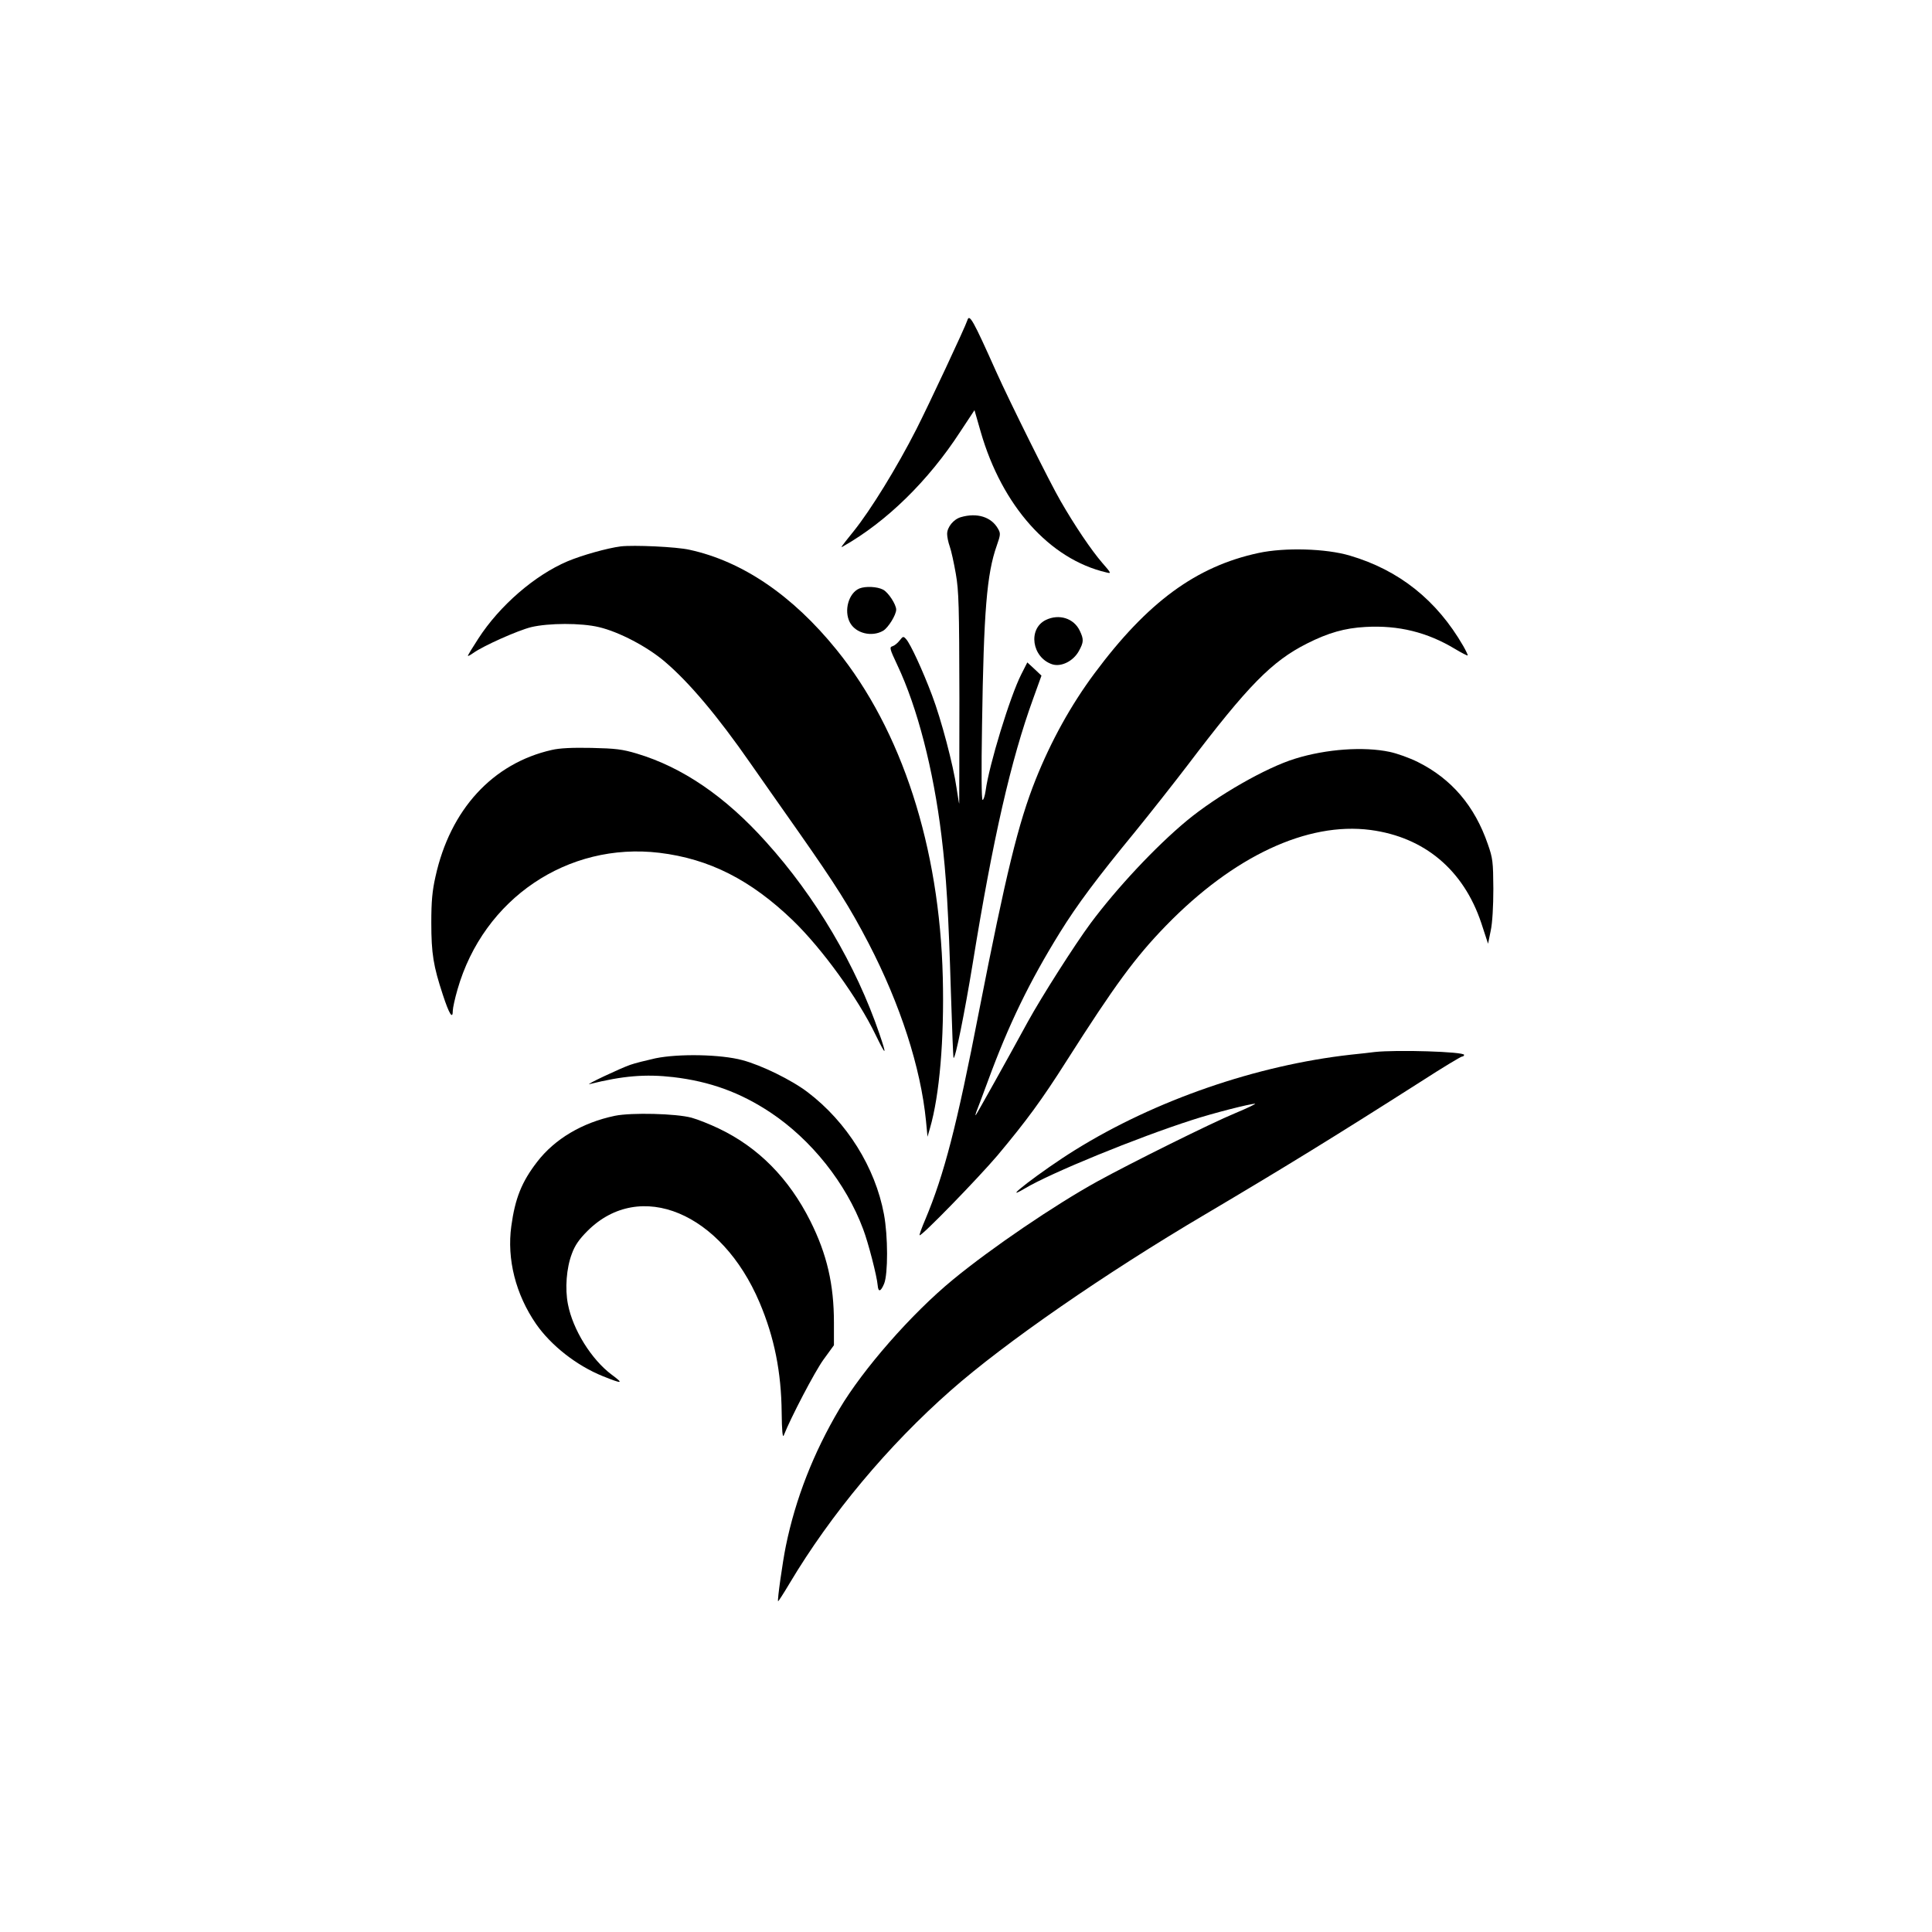
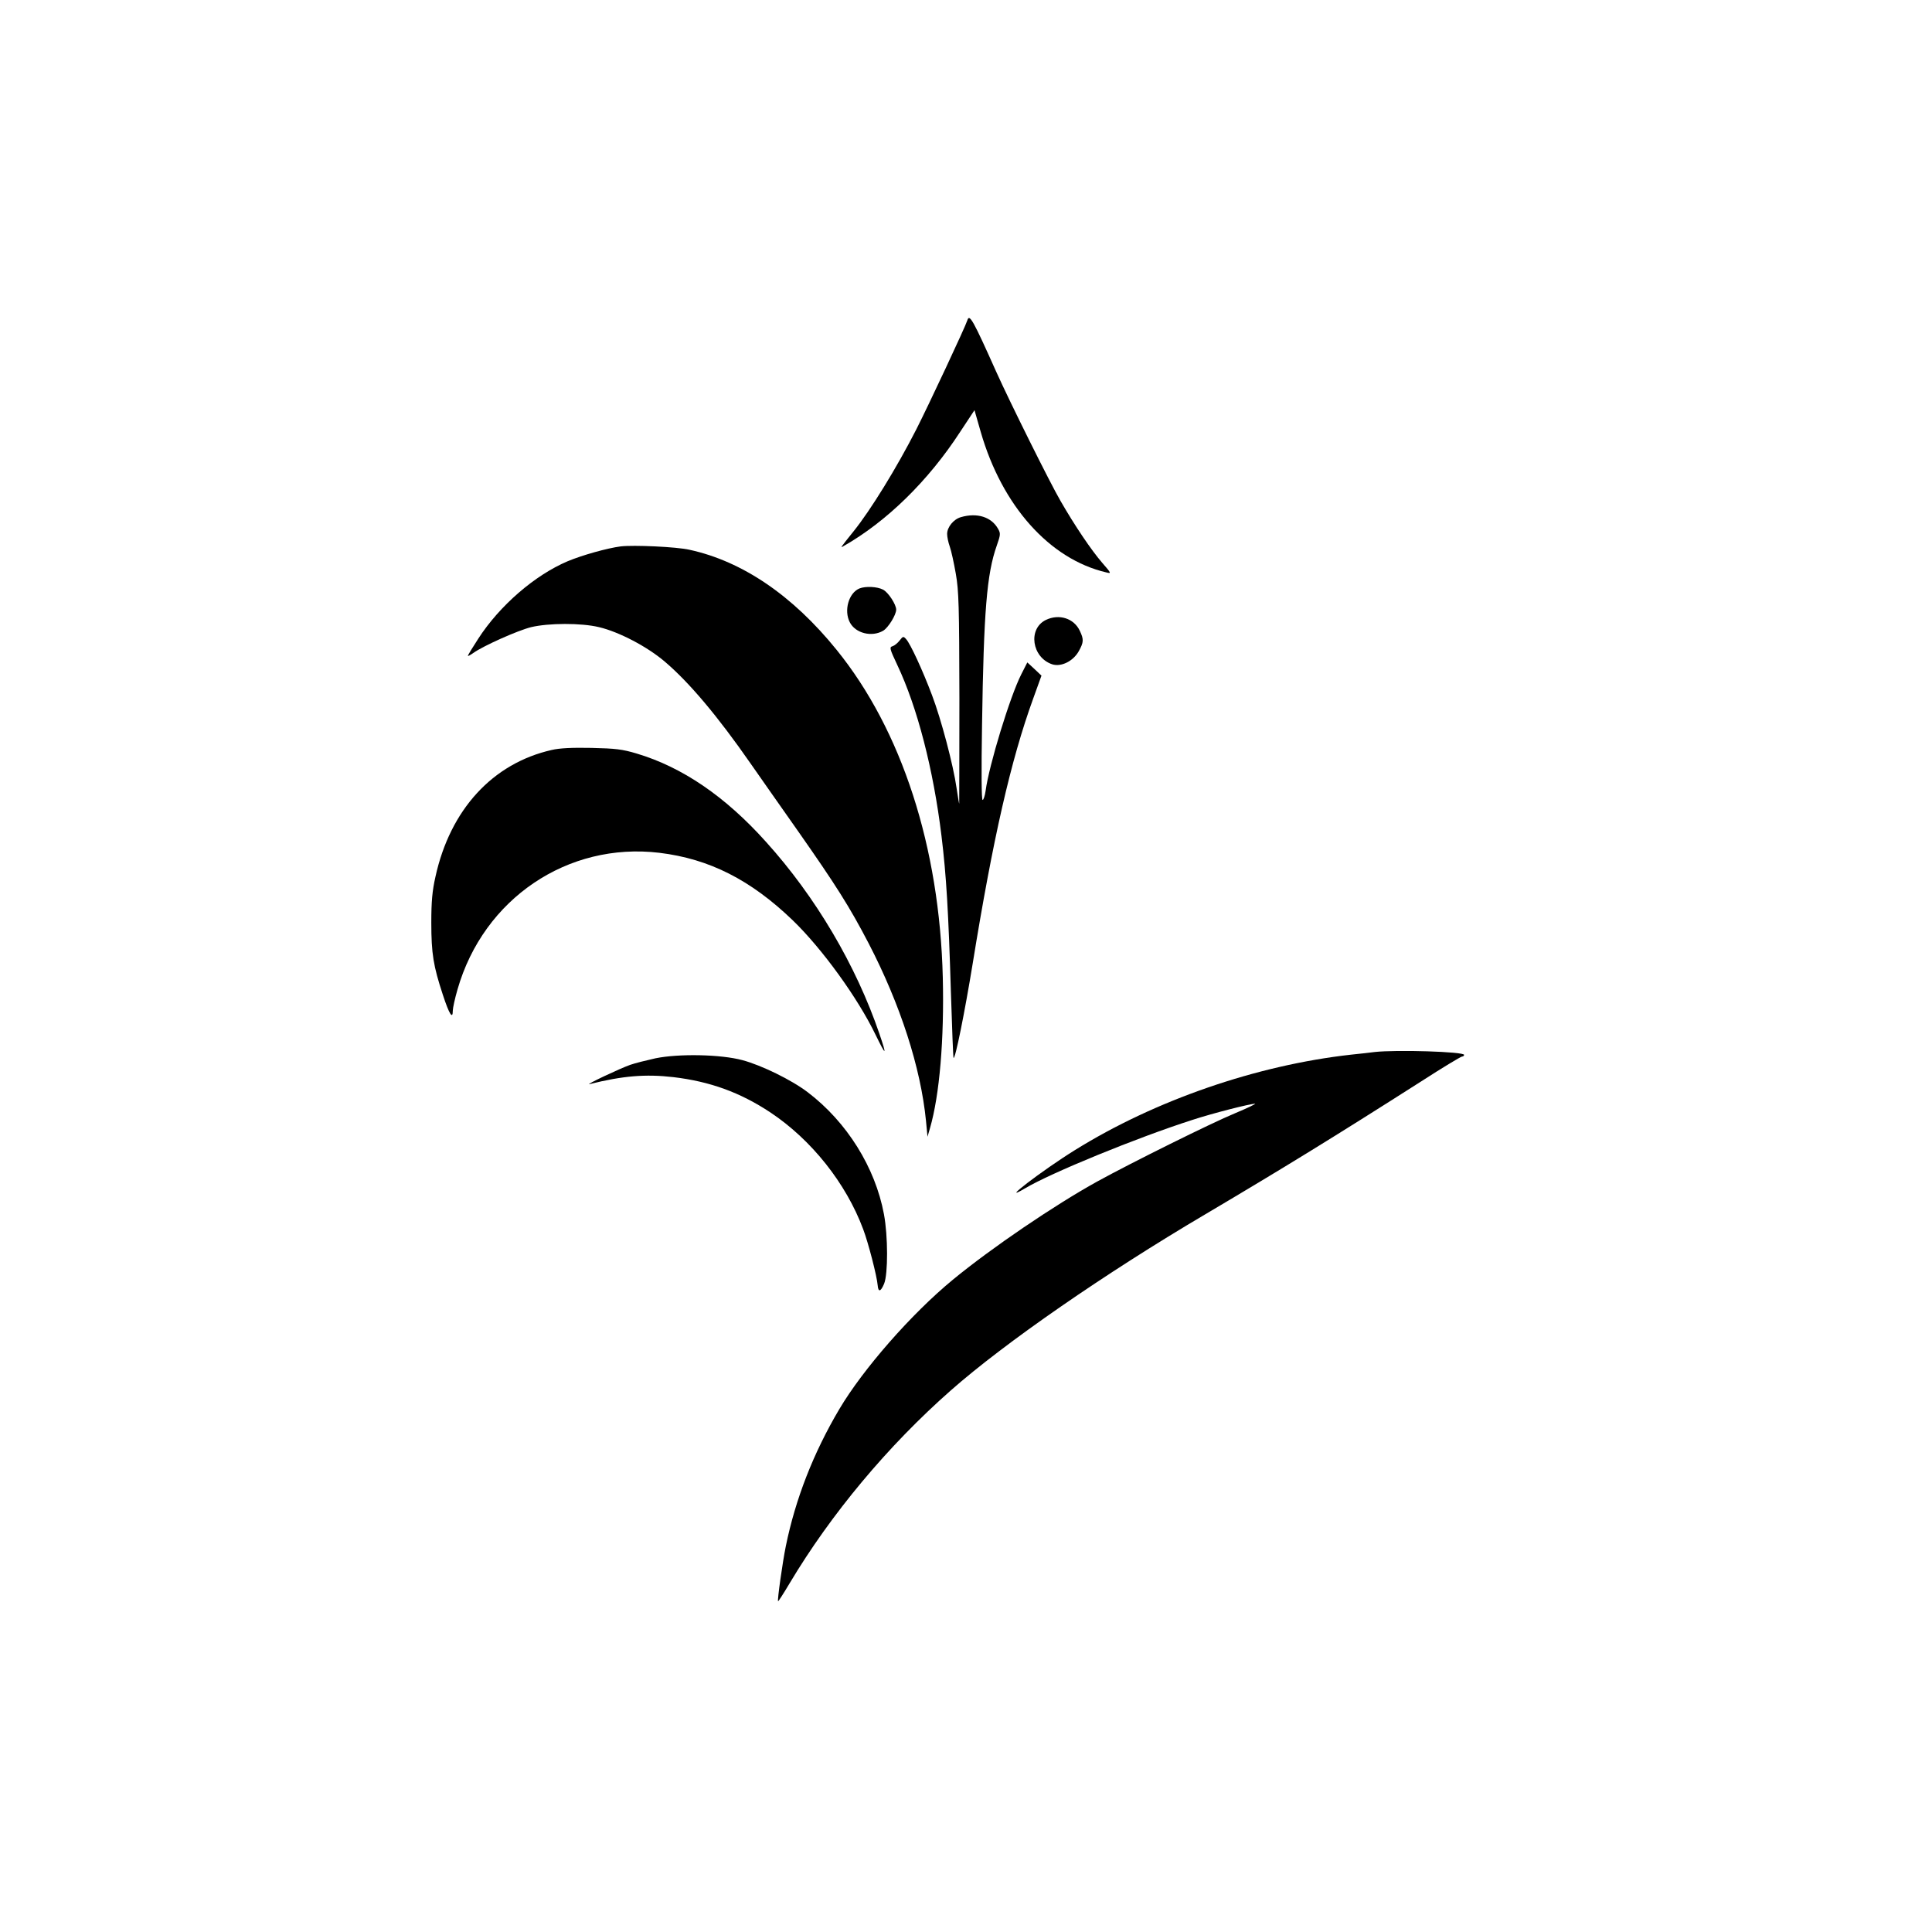
<svg xmlns="http://www.w3.org/2000/svg" version="1.0" width="1024pt" height="1024pt" viewBox="0 0 1024 1024" preserveAspectRatio="xMidYMid meet">
  <g transform="translate(0,1024) scale(0.1,-0.1)" fill="#000000" stroke="none">
    <path d="M5127 8542 c-10 -33 -204 -447 -270 -577 -104 -204 -242 -428 -332 -540 -73 -91 -72 -90 -55 -80 229 130 450 346 619 606 l76 115 33 -115 c113 -392 365 -675 666 -745 27 -7 27 -5 -22 51 -58 67 -147 199 -221 328 -56 96 -270 527 -341 685 -123 275 -142 309 -153 272z" />
    <path d="M5093 7499 c-39 -11 -73 -53 -73 -89 0 -15 6 -45 14 -67 8 -22 22 -87 32 -144 16 -91 18 -172 19 -661 0 -307 -1 -558 -1 -558 -1 0 -7 37 -14 83 -17 121 -82 366 -130 492 -50 133 -115 273 -137 297 -15 17 -17 16 -35 -7 -10 -13 -27 -27 -37 -30 -18 -5 -16 -13 25 -100 106 -224 191 -552 234 -905 26 -212 37 -404 50 -830 6 -189 12 -346 14 -347 9 -9 59 241 101 497 108 667 203 1082 321 1407 l44 122 -37 35 -38 35 -32 -63 c-60 -118 -171 -482 -189 -617 -4 -27 -11 -49 -16 -49 -6 0 -7 152 -3 398 9 602 25 800 78 950 20 57 21 65 7 89 -35 63 -111 87 -197 62z" />
    <path d="M3290 7344 c-71 -9 -206 -47 -282 -79 -174 -74 -360 -235 -473 -410 -30 -46 -55 -87 -55 -91 0 -3 13 4 30 16 52 37 233 118 305 136 92 22 265 23 360 0 106 -25 257 -104 350 -184 128 -109 279 -288 452 -537 38 -55 153 -218 254 -362 199 -284 272 -399 373 -593 168 -324 276 -658 304 -941 l8 -84 13 45 c51 175 76 472 68 800 -17 690 -217 1309 -563 1736 -233 288 -499 469 -779 530 -69 16 -297 26 -365 18z" />
-     <path d="M6670 7309 c-330 -71 -588 -260 -869 -638 -125 -168 -230 -358 -312 -563 -92 -231 -157 -498 -300 -1228 -118 -609 -185 -866 -285 -1104 -19 -44 -32 -81 -30 -83 8 -9 308 300 412 422 155 185 237 297 367 502 256 402 363 548 527 717 358 368 749 551 1084 507 286 -38 493 -212 587 -493 l36 -110 14 69 c9 41 14 129 14 223 -1 143 -3 161 -29 235 -70 204 -193 347 -371 436 -44 22 -111 46 -150 54 -137 29 -336 15 -500 -36 -154 -47 -413 -195 -575 -329 -166 -138 -370 -356 -510 -544 -85 -115 -260 -390 -332 -521 -104 -191 -271 -490 -276 -495 -3 -3 -2 4 2 15 5 11 32 85 62 165 110 300 221 528 382 788 92 148 194 285 397 532 83 102 209 262 280 355 320 422 446 550 632 644 113 57 200 82 310 88 175 10 328 -28 474 -116 35 -21 66 -37 68 -35 2 1 -9 25 -24 51 -140 242 -339 401 -600 478 -127 38 -346 44 -485 14z" />
    <path d="M4555 7121 c-57 -24 -83 -117 -51 -179 30 -59 117 -80 177 -45 27 16 69 84 69 112 0 27 -42 92 -70 106 -31 16 -92 19 -125 6z" />
    <path d="M5543 6954 c-96 -47 -74 -199 34 -235 47 -15 111 16 141 70 26 47 27 62 5 108 -31 66 -110 91 -180 57z" />
    <path d="M2924 6265 c-313 -71 -538 -316 -616 -672 -17 -75 -22 -131 -22 -243 0 -165 11 -230 61 -382 34 -104 53 -134 53 -84 0 13 11 64 25 112 138 481 584 782 1070 724 264 -32 484 -143 708 -359 155 -150 344 -411 438 -606 56 -115 61 -114 20 6 -124 363 -338 726 -601 1017 -216 241 -444 396 -685 468 -77 23 -112 27 -240 30 -102 2 -169 -1 -211 -11z" />
    <path d="M7285 4664 c-16 -2 -73 -9 -125 -14 -500 -56 -1037 -241 -1463 -506 -174 -108 -410 -289 -265 -203 137 82 594 269 887 363 110 36 307 86 333 86 7 0 -40 -23 -105 -50 -126 -52 -551 -263 -731 -362 -228 -126 -562 -353 -766 -521 -220 -181 -476 -474 -601 -685 -138 -233 -233 -477 -284 -727 -17 -83 -46 -288 -41 -292 1 -2 29 41 61 95 219 367 521 729 855 1023 286 252 816 619 1350 934 409 242 681 409 1142 703 113 73 211 132 217 132 6 0 11 4 11 9 0 17 -359 28 -475 15z" />
    <path d="M3475 4631 c-49 -11 -110 -26 -135 -35 -52 -18 -245 -109 -215 -102 176 44 296 54 444 37 194 -23 354 -81 514 -187 218 -145 401 -375 492 -619 27 -71 73 -249 77 -298 3 -37 16 -34 34 9 21 51 21 253 -1 369 -46 247 -196 488 -404 646 -85 65 -245 143 -346 170 -115 31 -337 35 -460 10z" />
-     <path d="M3259 4326 c-173 -36 -319 -123 -412 -244 -82 -106 -117 -194 -137 -341 -24 -175 23 -361 131 -518 79 -114 215 -221 354 -277 105 -42 113 -41 47 8 -107 80 -206 238 -232 374 -16 82 -8 191 21 267 16 44 38 76 83 121 278 277 710 97 912 -380 78 -184 115 -368 117 -584 1 -95 5 -135 11 -120 38 96 164 337 210 401 l56 77 0 119 c0 204 -37 363 -125 539 -114 227 -276 391 -486 491 -46 22 -111 48 -144 57 -82 22 -318 28 -406 10z" />
  </g>
</svg>